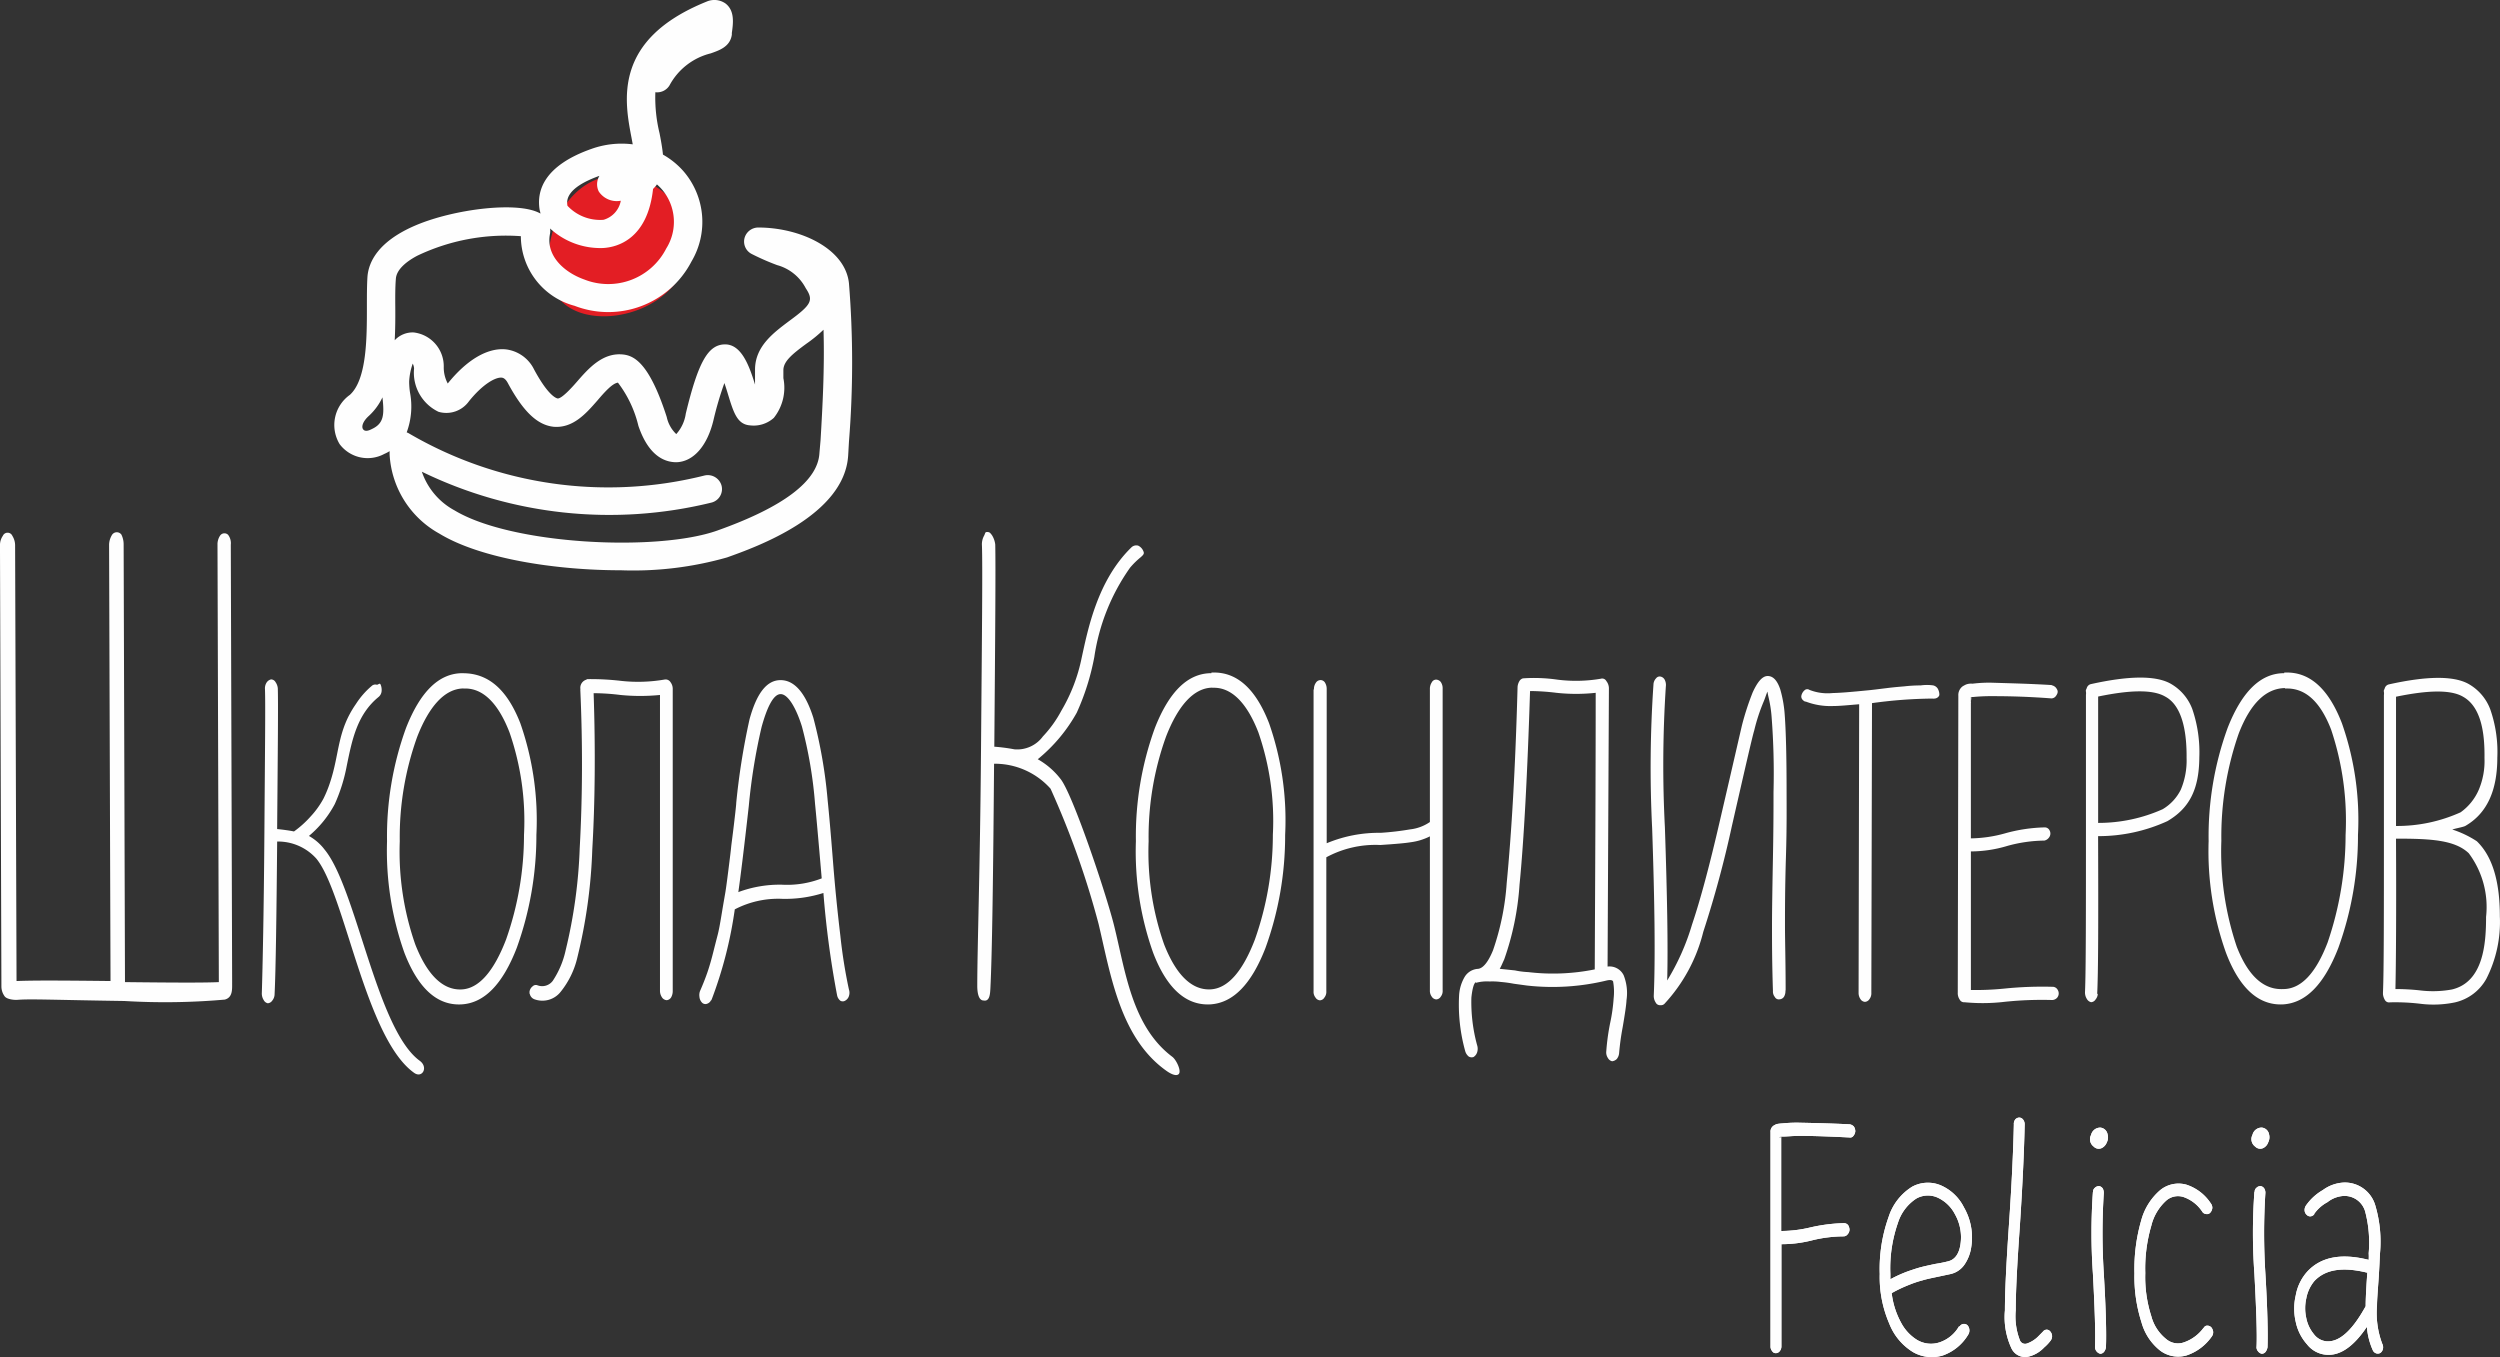
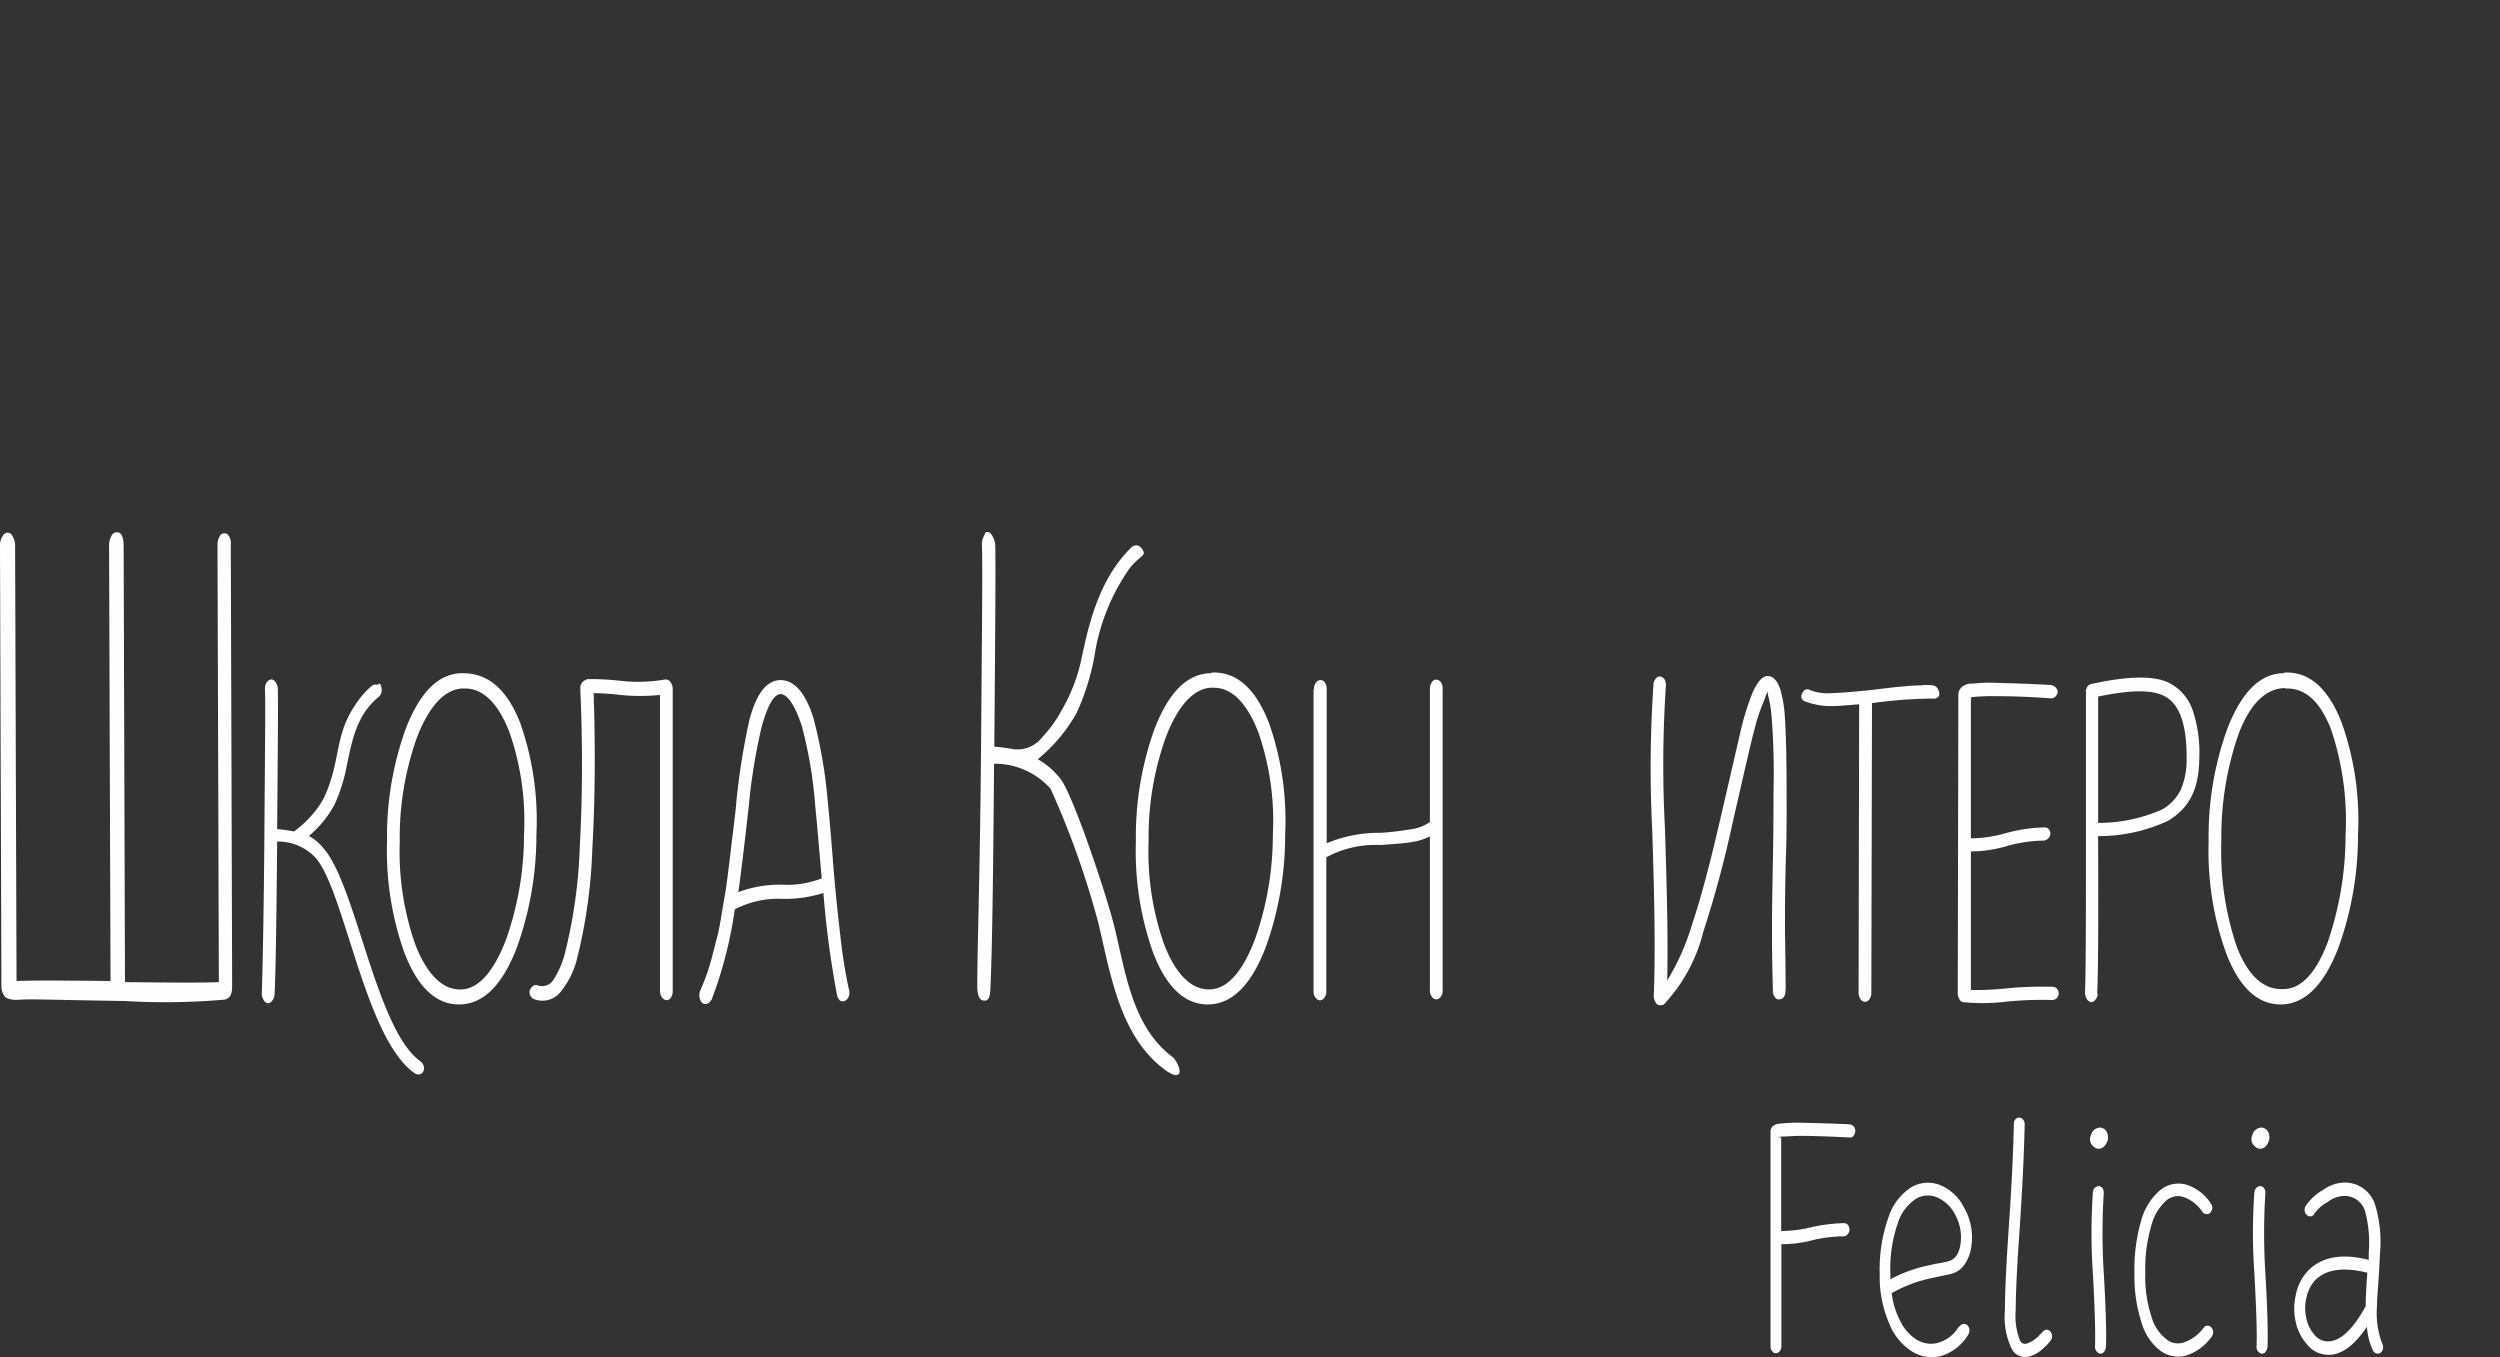
<svg xmlns="http://www.w3.org/2000/svg" width="140" height="76" viewBox="0 0 140 76">
  <rect x="0" y="0" width="140" height="76" fill="#333333" stroke="none" />
  <defs>
    <style>.a{fill:#fefefe;}.b{fill:#e31e24;}</style>
  </defs>
  <g transform="translate(-712.73 -618.721)">
-     <path class="a" d="M298.074,104.083c.16-.078.671-.156.8-.229,1.2-.693,1.79-1.965,1.79-3.825a7.25,7.25,0,0,0-.394-2.7A2.738,2.738,0,0,0,299,95.875c-.842-.433-2.312-.412-4.4.052a.317.317,0,0,0-.234.2.6.6,0,0,1-.053.125.236.236,0,0,0,0,.1.583.583,0,0,1,0,.177v7.041c0,5.211,0,8.442-.053,9.61v.1a.812.812,0,0,0,.128.354.269.269,0,0,0,.266.1,11.941,11.941,0,0,1,1.683.078,5.883,5.883,0,0,0,1.966-.078,2.687,2.687,0,0,0,1.752-1.329,7.015,7.015,0,0,0,.751-3.486c0-1.965-.416-3.361-1.289-4.206a5.711,5.711,0,0,0-1.406-.667ZM294.99,96.62c1.811-.375,3.073-.4,3.755,0,1.1.615,1.214,2.283,1.2,3.429a4.142,4.142,0,0,1-.32,1.782,3.019,3.019,0,0,1-1.017,1.261,8.651,8.651,0,0,1-3.617.766V96.63Zm-.032,16.369c.032-1.35.053-4.445.032-8.422h0c1.944,0,3.292.073,4.075.818a5.031,5.031,0,0,1,.969,3.565c0,1.47-.139,3.648-1.918,4.065a5.927,5.927,0,0,1-1.806.047A13.251,13.251,0,0,0,294.958,112.989Z" transform="translate(551.916 561.118)" />
    <path class="a" d="M280.151,95.027c-1.326,0-2.37,1.042-3.164,3.064a17.772,17.772,0,0,0-1.065,6.347,16.947,16.947,0,0,0,.975,6.254c.756,1.986,1.832,2.955,3.2,2.882,1.273-.078,2.3-1.126,3.089-3.163a18.446,18.446,0,0,0,1.1-6.327,16.341,16.341,0,0,0-.9-6.254q-1.14-2.95-3.233-2.835Zm.069.86c1.1-.047,1.949.714,2.562,2.3a16.034,16.034,0,0,1,.81,5.9,18.644,18.644,0,0,1-1.007,6.024c-.655,1.709-1.481,2.606-2.487,2.606q-1.646.078-2.6-2.371a16.7,16.7,0,0,1-.863-5.931,17.523,17.523,0,0,1,.97-6c.65-1.689,1.518-2.528,2.578-2.554Z" transform="translate(560.491 561.392)" />
    <path class="a" d="M263.612,113.267c.064-1.147.069-4.273.053-8.859a9.272,9.272,0,0,0,3.878-.839c1.193-.7,1.779-1.72,1.79-3.58a7.476,7.476,0,0,0-.394-2.7,2.738,2.738,0,0,0-1.268-1.449c-.842-.433-2.306-.412-4.4.052a.317.317,0,0,0-.234.2.592.592,0,0,1-.053.125.236.236,0,0,0,0,.1.579.579,0,0,1,0,.177v7.035c0,5.211,0,8.442-.053,9.615a.676.676,0,0,0,.107.386.372.372,0,0,0,.234.177.315.315,0,0,0,.25-.151.555.555,0,0,0,.128-.334Zm.053-16.676c1.806-.375,3.068-.4,3.755,0,1.065.563,1.209,2.293,1.2,3.434a4.211,4.211,0,0,1-.325,1.782,2.627,2.627,0,0,1-1.017,1.094,8.812,8.812,0,0,1-3.611.766V96.59Z" transform="translate(566.559 561.137)" />
    <path class="a" d="M254.838,96.22c-1.236-.078-2.328-.1-3.255-.13a7.451,7.451,0,0,0-1.2.052.785.785,0,0,0-.378.052,1.852,1.852,0,0,0-.181.1.609.609,0,0,0-.234.521l-.032,16.63a.636.636,0,0,0,.107.386.272.272,0,0,0,.25.151h.037a10.526,10.526,0,0,0,2.237-.026,20,20,0,0,1,2.663-.1.387.387,0,0,0,.272-.13.374.374,0,0,0,.037-.427.33.33,0,0,0-.25-.182,21.036,21.036,0,0,0-2.754.1,16.194,16.194,0,0,1-1.864.078v-7.76a7.153,7.153,0,0,0,2.035-.307,8.017,8.017,0,0,1,2.077-.3.421.421,0,0,0,.25-.156.364.364,0,0,0,.037-.427.294.294,0,0,0-.272-.156,9,9,0,0,0-2.216.334,7.41,7.41,0,0,1-1.912.281V96.887a1.036,1.036,0,0,0,.128,0,10.484,10.484,0,0,1,1.145-.047c.911,0,2,.031,3.233.125a.311.311,0,0,0,.25-.125c.181-.24.085-.349.037-.433a.4.4,0,0,0-.272-.177Z" transform="translate(572.807 560.866)" />
    <path class="a" d="M251,97.717V97.41A.734.734,0,0,1,251,97.717Z" transform="translate(572.134 560.234)" />
    <path class="a" d="M250.66,98.2a1.43,1.43,0,0,1,.144-.052C250.766,98.223,250.713,98.249,250.66,98.2Z" transform="translate(572.293 559.88)" />
    <path class="a" d="M233.346,97.244a3.852,3.852,0,0,0,1.523.255c.394,0,.895-.052,1.481-.1l-.032,16.155a.61.61,0,0,0,.107.36.315.315,0,0,0,.25.151.32.32,0,0,0,.25-.151.538.538,0,0,0,.107-.36l.037-16.218a26.012,26.012,0,0,1,3.377-.255c.3.036.389-.156.394-.2a.681.681,0,0,0-.091-.36.41.41,0,0,0-.25-.177,2.463,2.463,0,0,0-.7,0,8.186,8.186,0,0,0-.911.052c-.16.016-.485.036-1,.1s-.874.109-1.065.125c-.842.083-1.486.141-1.966.151a2.76,2.76,0,0,1-1.289-.177.222.222,0,0,0-.25,0,.551.551,0,0,0-.2.307c-.027.1,0,.25.213.354Z" transform="translate(580.493 560.76)" />
    <path class="a" d="M224.829,112.985c0-1.563-.037-2.783-.037-3.648s0-2.116.053-3.825.037-2.908.037-3.648q0-2.944-.107-4.362a6.785,6.785,0,0,0-.25-1.4c-.165-.485-.394-.74-.7-.74s-.575.334-.842.917a15.188,15.188,0,0,0-.591,1.808c-.069.281-.479,2.085-1.246,5.383q-.863,3.752-1.561,5.816a13.14,13.14,0,0,1-1.39,3.127c.053-1.84,0-4.8-.128-8.578a67.655,67.655,0,0,1,.053-7.885.644.644,0,0,0-.064-.38.34.34,0,0,0-.234-.177.248.248,0,0,0-.25.1.515.515,0,0,0-.144.334,68.233,68.233,0,0,0-.075,8.057c.144,4.211.181,7.3.091,9.381a.666.666,0,0,0,.107.38.267.267,0,0,0,.234.151h.053a.27.27,0,0,0,.2-.073,9.135,9.135,0,0,0,2.178-4.034,60.018,60.018,0,0,0,1.6-5.915c.751-3.288,1.161-5.076,1.252-5.357a10.448,10.448,0,0,1,.533-1.631c.08-.182.16-.469.213-.547a2.635,2.635,0,0,0,.053.292,7,7,0,0,1,.176,1.12,41.122,41.122,0,0,1,.107,4.211c0,.714,0,1.939-.032,3.648s-.053,3.007-.053,3.851,0,2.038.053,3.648a.473.473,0,0,0,.107.328.247.247,0,0,0,.266.13.315.315,0,0,0,.25-.151.629.629,0,0,0,.075-.36Z" transform="translate(587.897 561.216)" />
-     <path class="a" d="M198.076,112.648a2.312,2.312,0,0,1,.751-.073,3.585,3.585,0,0,1,.623.026,6.939,6.939,0,0,1,.735.1l.73.1a12.879,12.879,0,0,0,4.469-.281c.2-.047.325-.026.362.052a3.26,3.26,0,0,1,.032.938,9.652,9.652,0,0,1-.2,1.407,12.45,12.45,0,0,0-.213,1.563.558.558,0,0,0,.091.38.361.361,0,0,0,.234.182.43.43,0,0,0,.266-.13.613.613,0,0,0,.128-.328,14.228,14.228,0,0,1,.2-1.454c.122-.714.2-1.225.213-1.506a2.706,2.706,0,0,0-.16-1.4.883.883,0,0,0-.9-.485l.075-15.582a.663.663,0,0,0-.144-.406.263.263,0,0,0-.309-.13,8.279,8.279,0,0,1-2.429.052A9.081,9.081,0,0,0,200.7,95.6a.334.334,0,0,0-.213.177.713.713,0,0,0-.091.334c-.122,4.565-.341,8.187-.607,10.944a14.473,14.473,0,0,1-.767,3.773c-.272.667-.575,1.042-.879,1.042a.94.94,0,0,0-.7.433,2.308,2.308,0,0,0-.32,1.042,9.7,9.7,0,0,0,.341,3.127.587.587,0,0,0,.2.307.321.321,0,0,0,.266.026.481.481,0,0,0,.2-.255.643.643,0,0,0,0-.412,9.189,9.189,0,0,1-.32-2.653c.032-.328.112-.813.25-.865Zm1.321-.782c.091-.151.16-.334.25-.521a15.616,15.616,0,0,0,.858-4.169c.25-2.522.447-6.327.591-10.866a12.7,12.7,0,0,1,1.481.1,10.2,10.2,0,0,0,2.195,0c0,5.076-.032,10.423-.053,15.488a11.744,11.744,0,0,1-3.729.151,4.378,4.378,0,0,1-.74-.094Z" transform="translate(597.317 561.109)" />
    <path class="a" d="M181.829,96.313V113.2a.513.513,0,0,0,.107.354.315.315,0,0,0,.25.156.309.309,0,0,0,.25-.156.513.513,0,0,0,.107-.354v-7.5h0a5.772,5.772,0,0,1,3.02-.688c.8-.052,1.38-.1,1.715-.156a3.313,3.313,0,0,0,1.065-.328v8.62a.549.549,0,0,0,.107.36.321.321,0,0,0,.25.151.315.315,0,0,0,.25-.151.513.513,0,0,0,.107-.36V96.261a.621.621,0,0,0-.107-.38.348.348,0,0,0-.25-.13.272.272,0,0,0-.25.151.651.651,0,0,0-.107.36v7.463h0a2.424,2.424,0,0,1-1.108.412,15.852,15.852,0,0,1-1.646.193,7.574,7.574,0,0,0-3.025.584V96.287a.671.671,0,0,0-.091-.36.294.294,0,0,0-.25-.151.316.316,0,0,0-.266.151.61.61,0,0,0-.107.36Z" transform="translate(604.461 561.029)" />
    <path class="a" d="M167.371,95.027c-1.326,0-2.37,1.042-3.164,3.064a17.77,17.77,0,0,0-1.065,6.347,16.958,16.958,0,0,0,.969,6.254c.762,1.986,1.838,2.955,3.2,2.882,1.273-.078,2.3-1.126,3.089-3.163a18.446,18.446,0,0,0,1.1-6.327,16.465,16.465,0,0,0-.9-6.254q-1.145-2.95-3.233-2.835Zm.069.818c1.092-.047,1.95.917,2.562,2.5a15.137,15.137,0,0,1,.81,5.733,17.591,17.591,0,0,1-1.007,5.868c-.655,1.709-1.481,2.741-2.487,2.788-1.1.052-1.965-.9-2.6-2.533a15.645,15.645,0,0,1-.863-5.764,16.569,16.569,0,0,1,.969-5.842c.65-1.683,1.518-2.731,2.578-2.757h.037Z" transform="translate(613.198 561.392)" />
    <path class="a" d="M117.913,113.763a23.344,23.344,0,0,0,1.321-5.118,5.266,5.266,0,0,1,2.663-.589,7.066,7.066,0,0,0,2.3-.328,52.888,52.888,0,0,0,.767,5.733.519.519,0,0,0,.181.3.26.26,0,0,0,.266,0,.445.445,0,0,0,.213-.255.582.582,0,0,0,0-.38,28.776,28.776,0,0,1-.479-3.012c-.133-1.12-.282-2.5-.41-4.133s-.229-2.752-.3-3.44a27.025,27.025,0,0,0-.8-4.617c-.442-1.407-1.065-2.116-1.838-2.116s-1.337.735-1.736,2.189a39.107,39.107,0,0,0-.746,4.69c0,.1-.048.521-.128,1.2s-.144,1.126-.16,1.3-.064.563-.144,1.2-.138,1.074-.176,1.3-.112.636-.2,1.173-.16.943-.234,1.225-.17.662-.266,1.042-.208.766-.325,1.1-.25.662-.373.943a.639.639,0,0,0-.053.38.517.517,0,0,0,.16.334.265.265,0,0,0,.266.047.369.369,0,0,0,.234-.229Zm1.518-6.071c.107-.74.309-2.345.586-4.821a32.6,32.6,0,0,1,.719-4.44c.288-1.042.645-1.84,1.065-1.84s.874.792,1.193,1.814a24.175,24.175,0,0,1,.735,4.336c.048.459.176,1.86.373,4.169a5.373,5.373,0,0,1-2.232.354,6.633,6.633,0,0,0-2.429.412Z" transform="translate(634.644 561)" />
    <path class="a" d="M102.244,96.288c.133,2.981.128,5.941-.032,8.859a28.247,28.247,0,0,1-.788,5.733,5.031,5.031,0,0,1-.719,1.709.739.739,0,0,1-.858.255.249.249,0,0,0-.266.052.462.462,0,0,0-.181.3c0,.156,0,.078.037.2a.411.411,0,0,0,.234.229,1.3,1.3,0,0,0,1.481-.427,4.8,4.8,0,0,0,.932-1.933,29.188,29.188,0,0,0,.831-6.03c.154-2.606.181-5.639.075-8.75a12.546,12.546,0,0,1,1.5.1,11.153,11.153,0,0,0,2.216,0v16.572a.646.646,0,0,0,.107.354.347.347,0,0,0,.272.167.33.33,0,0,0,.25-.167.712.712,0,0,0,.085-.354v-16.9a.621.621,0,0,0-.123-.386.322.322,0,0,0-.325-.151,8.709,8.709,0,0,1-2.429.078,14.744,14.744,0,0,0-1.912-.1.5.5,0,0,1-.107.052.477.477,0,0,0-.272.521Z" transform="translate(642.983 561.054)" />
    <path class="a" d="M88.642,95.06c-1.326,0-2.37,1.042-3.164,3.064a17.771,17.771,0,0,0-1.065,6.347,17.082,17.082,0,0,0,.975,6.254c.767,1.986,1.838,2.96,3.2,2.882,1.273-.073,2.3-1.126,3.089-3.163a18.574,18.574,0,0,0,1.1-6.327,16.466,16.466,0,0,0-.9-6.254c-.756-1.933-1.822-2.8-3.212-2.8Zm.069.86c1.1-.047,1.95.876,2.562,2.46a15.152,15.152,0,0,1,.81,5.733,17.619,17.619,0,0,1-1.007,5.869c-.655,1.7-1.481,2.741-2.487,2.788-1.1.052-1.965-.9-2.6-2.533a15.757,15.757,0,0,1-.863-5.764A16.569,16.569,0,0,1,86.1,98.63c.655-1.683,1.523-2.689,2.578-2.715Z" transform="translate(649.991 561.359)" />
    <path class="a" d="M71.973,113.356c.064-1.3.107-4.325.144-8.557a2.878,2.878,0,0,1,2.2.964c1.6,1.965,2.733,10.032,5.465,11.986.458.334.82-.307.32-.672-2.418-1.761-3.553-9.678-5.327-11.825a2.877,2.877,0,0,0-.879-.766,5.959,5.959,0,0,0,1.449-1.788,9.447,9.447,0,0,0,.671-2.147c.293-1.423.565-2.856,1.784-3.851a.476.476,0,0,0,.165-.307.786.786,0,0,0-.053-.38c-.059-.13-.144.036-.234,0a.3.3,0,0,0-.272.078,4.485,4.485,0,0,0-.874,1c-1.065,1.527-.911,2.772-1.449,4.388a6.6,6.6,0,0,1-.373.917,4.859,4.859,0,0,1-.719,1,5.671,5.671,0,0,1-.932.839c-.234-.052-.676-.109-.943-.135.037-4.362.064-7.046.037-7.885a.72.72,0,0,0-.128-.344.288.288,0,0,0-.25-.151.4.4,0,0,0-.25.177.6.6,0,0,0-.091.36c.032.813,0,3.492-.032,8.036s-.1,7.546-.144,9a.677.677,0,0,0,.107.386.329.329,0,0,0,.229.177.336.336,0,0,0,.25-.151.571.571,0,0,0,.128-.334Z" transform="translate(656.134 561.048)" />
    <path class="a" d="M147.2,105.483c.1-1.887.16-6.478.208-12.617a4.184,4.184,0,0,1,3.164,1.4,48.3,48.3,0,0,1,2.69,7.577c.671,2.819,1.2,6.374,3.787,8.213.128.094.533.36.7.188s-.139-.8-.357-.964c-2.274-1.709-2.631-4.815-3.265-7.358-.453-1.814-2.322-7.374-3-8.208a4.233,4.233,0,0,0-1.273-1.1,9.008,9.008,0,0,0,2.184-2.606,13.54,13.54,0,0,0,.985-3.127,11.583,11.583,0,0,1,2-4.993,4.483,4.483,0,0,1,.6-.589c.128-.115.208-.188.154-.313a.585.585,0,0,0-.3-.334.394.394,0,0,0-.389.109c-1.9,1.855-2.429,4.6-2.775,6.175a9.529,9.529,0,0,1-1.14,2.965,6.6,6.6,0,0,1-1.033,1.438,1.779,1.779,0,0,1-1.6.719,10.013,10.013,0,0,0-1.119-.146c.053-6.327.08-10.1.053-11.319a1.248,1.248,0,0,0-.181-.521c-.107-.146-.144-.182-.272-.182s-.091.052-.176.214a.982.982,0,0,0-.117.521c.043,1.183,0,5.065-.053,11.653s-.208,10.944-.208,13.028c0,.433.091.813.346.818C147.168,106.2,147.184,105.744,147.2,105.483Z" transform="translate(620.99 568.624)" />
    <path class="a" d="M50.729,105.1l-.075-24.494a1.239,1.239,0,0,0-.128-.558.318.318,0,0,0-.533.036,1.1,1.1,0,0,0-.154.521l.08,24.447c-3.089-.036-4.357-.036-5.263,0l-.08-24.41a1,1,0,0,0-.154-.521.29.29,0,0,0-.533,0,.913.913,0,0,0-.16.521l.08,24.707a.934.934,0,0,0,.181.558c.123.172.533.208.687.2.751-.063,1.9,0,6.024.063a38.168,38.168,0,0,0,5.614-.078c.469-.12.41-.62.415-.959l-.075-24.514a.774.774,0,0,0-.154-.558.292.292,0,0,0-.437.036.872.872,0,0,0-.154.521l.075,24.494c-.751.036-2.216.036-5.247,0Z" transform="translate(669 568.607)" />
    <path class="a" d="M230.352,143.914a.54.54,0,0,1,.123-.036C230.443,143.956,230.4,143.956,230.352,143.914Zm.138-.094V143.6a.743.743,0,0,1-.016.219Zm3.846-.625c-1.065-.052-1.976-.073-2.77-.089a7.781,7.781,0,0,0-1.017.036,2.722,2.722,0,0,0-.32.036,1.076,1.076,0,0,0-.155.073.4.4,0,0,0-.2.386v11.986a.39.39,0,0,0,.091.271.23.23,0,0,0,.213.115.279.279,0,0,0,.213-.115.406.406,0,0,0,.091-.255v-5.733a6.911,6.911,0,0,0,1.731-.219,7.559,7.559,0,0,1,1.763-.219.284.284,0,0,0,.213-.115.392.392,0,0,0,.107-.255.513.513,0,0,0-.075-.255.3.3,0,0,0-.229-.115,9.457,9.457,0,0,0-1.886.24,7.07,7.07,0,0,1-1.635.2v-5.29h.107c.224,0,.533-.037.969-.037.778,0,1.7.037,2.754.089a.21.21,0,0,0,.213-.089.453.453,0,0,0,.107-.261.513.513,0,0,0-.075-.255.407.407,0,0,0-.229-.13Zm2.248,8.677v-.313a7.708,7.708,0,0,1,.426-2.851,2.523,2.523,0,0,1,1.033-1.36,1.325,1.325,0,0,1,1.172-.057,2.063,2.063,0,0,1,.985.938,2.624,2.624,0,0,1,.309,1.694c-.08.521-.309.844-.671.938a7.061,7.061,0,0,1-.714.146c-.352.073-.607.13-.81.182s-.437.13-.756.24A7.327,7.327,0,0,0,236.584,151.872Zm3.846,2.632a1.981,1.981,0,0,1-1.092.9,1.526,1.526,0,0,1-1.246-.13,2.5,2.5,0,0,1-.9-.959,4.551,4.551,0,0,1-.533-1.668,7.523,7.523,0,0,1,.975-.464,6.014,6.014,0,0,1,.762-.255c.181-.057.453-.115.8-.188l.762-.162a1.29,1.29,0,0,0,.772-.521,2.3,2.3,0,0,0,.384-.99,3.381,3.381,0,0,0-.41-2.225,2.606,2.606,0,0,0-1.294-1.23,1.852,1.852,0,0,0-1.6.073,3.1,3.1,0,0,0-1.321,1.689,8.633,8.633,0,0,0-.5,3.2,6.54,6.54,0,0,0,.533,2.778,3.247,3.247,0,0,0,1.337,1.6,2.1,2.1,0,0,0,1.657.188,2.7,2.7,0,0,0,1.433-1.178.43.43,0,0,0,.059-.276.417.417,0,0,0-.107-.24.286.286,0,0,0-.239-.07.282.282,0,0,0-.2.143ZM243.5,143.18c-.032,1.522-.122,3.419-.277,5.675-.149,2.168-.224,3.747-.224,4.758a4.145,4.145,0,0,0,.362,2.116.842.842,0,0,0,1.017.459,1.775,1.775,0,0,0,.82-.5,2.322,2.322,0,0,0,.352-.37.417.417,0,0,0,.091-.255.406.406,0,0,0-.091-.255.268.268,0,0,0-.213-.115.279.279,0,0,0-.213.115l-.288.292a1.673,1.673,0,0,1-.591.365.311.311,0,0,1-.4-.162,3.709,3.709,0,0,1-.24-1.694q0-1.485.229-4.69.224-3.393.272-5.733a.432.432,0,0,0-.091-.261.284.284,0,0,0-.213-.109.318.318,0,0,0-.213.094.406.406,0,0,0-.091.276Zm4.794.2a.529.529,0,0,0-.469.406.514.514,0,0,0,.149.657.39.39,0,0,0,.453.078.582.582,0,0,0,.277-.313.608.608,0,0,0,.043-.459.454.454,0,0,0-.394-.37H248.3Zm-.367,3.606a32.963,32.963,0,0,0,0,4.57c.107,2.006.149,3.367.117,4.081a.4.4,0,0,0,.293.406.279.279,0,0,0,.213-.109.514.514,0,0,0,.107-.261c.032-.75,0-2.131-.123-4.169a35.719,35.719,0,0,1,0-4.43.511.511,0,0,0-.059-.292.331.331,0,0,0-.2-.13.339.339,0,0,0-.234.094.284.284,0,0,0-.107.235Zm6.205,7.593a2.286,2.286,0,0,1-1.1.823,1.013,1.013,0,0,1-1-.182,2.433,2.433,0,0,1-.836-1.287,7.148,7.148,0,0,1-.336-2.408,8.509,8.509,0,0,1,.336-2.647,2.791,2.791,0,0,1,.836-1.412,1,1,0,0,1,.969-.2,2.069,2.069,0,0,1,1.065.844.284.284,0,0,0,.213.109.242.242,0,0,0,.229-.089.453.453,0,0,0,.107-.261.416.416,0,0,0-.091-.255,2.592,2.592,0,0,0-1.369-1.042,1.625,1.625,0,0,0-1.459.307,3.391,3.391,0,0,0-1.065,1.7,9.792,9.792,0,0,0-.378,2.96,8.364,8.364,0,0,0,.394,2.741,3.044,3.044,0,0,0,1.065,1.6,1.686,1.686,0,0,0,1.459.255,2.8,2.8,0,0,0,1.4-1.042.406.406,0,0,0,.091-.276.474.474,0,0,0-.107-.255.307.307,0,0,0-.213-.094.208.208,0,0,0-.208.13Zm3.2-11.2a.529.529,0,0,0-.469.406.514.514,0,0,0,.154.657.39.39,0,0,0,.453.078.556.556,0,0,0,.272-.313.639.639,0,0,0,.048-.459.459.459,0,0,0-.4-.37h-.059Zm-.362,3.606a32.04,32.04,0,0,0,0,4.57c.107,2.006.154,3.367.122,4.081a.339.339,0,0,0,.075.261.363.363,0,0,0,.218.146.284.284,0,0,0,.213-.109.592.592,0,0,0,.107-.261c.027-.75,0-2.131-.122-4.169a35.708,35.708,0,0,1,0-4.43.456.456,0,0,0-.064-.292.315.315,0,0,0-.2-.13.323.323,0,0,0-.229.094.284.284,0,0,0-.106.235Zm6.323,4.534c-.064.881-.091,1.49-.091,1.819v.042h0c-.756,1.376-1.486,2.022-2.2,1.965a1,1,0,0,1-.7-.4,2.017,2.017,0,0,1-.426-.9,2.484,2.484,0,0,1,0-1.1,2.11,2.11,0,0,1,.453-.975c.623-.662,1.6-.808,2.994-.459Zm-2.988-3.288a2.114,2.114,0,0,1,.756-.677,1.618,1.618,0,0,1,.895-.349,1.2,1.2,0,0,1,1.215.865,6.859,6.859,0,0,1,.2,2.345,3.055,3.055,0,0,1,0,.37c-1.534-.386-2.663-.167-3.425.641a2.686,2.686,0,0,0-.66,1.345,3.26,3.26,0,0,0,0,1.49,2.7,2.7,0,0,0,.629,1.251,1.515,1.515,0,0,0,1.065.584c.772.073,1.534-.438,2.29-1.563a3.928,3.928,0,0,0,.336,1.324.318.318,0,0,0,.2.167.282.282,0,0,0,.229-.036.384.384,0,0,0,.138-.24.43.43,0,0,0-.048-.276,4.917,4.917,0,0,1-.288-2.131c0-.328.043-.823.09-1.511s.059-1.12.075-1.391a7.145,7.145,0,0,0-.256-2.684,1.774,1.774,0,0,0-1.763-1.3,2.159,2.159,0,0,0-1.182.422,2.925,2.925,0,0,0-.954.881.451.451,0,0,0-.064.276.352.352,0,0,0,.123.234.264.264,0,0,0,.229.078.331.331,0,0,0,.2-.13Z" transform="translate(582.006 538.489)" />
-     <path class="a" d="M230.352,143.914a.54.54,0,0,1,.123-.036C230.443,143.956,230.4,143.956,230.352,143.914Zm.138-.094V143.6a.743.743,0,0,1-.016.219Zm3.846-.625c-1.065-.052-1.976-.073-2.77-.089a7.781,7.781,0,0,0-1.017.036,2.722,2.722,0,0,0-.32.036,1.076,1.076,0,0,0-.155.073.4.4,0,0,0-.2.386v11.986a.39.39,0,0,0,.091.271.23.23,0,0,0,.213.115.279.279,0,0,0,.213-.115.406.406,0,0,0,.091-.255v-5.733a6.911,6.911,0,0,0,1.731-.219,7.559,7.559,0,0,1,1.763-.219.284.284,0,0,0,.213-.115.392.392,0,0,0,.107-.255.513.513,0,0,0-.075-.255.3.3,0,0,0-.229-.115,9.457,9.457,0,0,0-1.886.24,7.07,7.07,0,0,1-1.635.2v-5.29h.107c.224,0,.533-.037.969-.037.778,0,1.7.037,2.754.089a.21.21,0,0,0,.213-.089.453.453,0,0,0,.107-.261.513.513,0,0,0-.075-.255.407.407,0,0,0-.229-.13Zm2.248,8.677v-.313a7.708,7.708,0,0,1,.426-2.851,2.523,2.523,0,0,1,1.033-1.36,1.325,1.325,0,0,1,1.172-.057,2.063,2.063,0,0,1,.985.938,2.624,2.624,0,0,1,.309,1.694c-.08.521-.309.844-.671.938a7.061,7.061,0,0,1-.714.146c-.352.073-.607.13-.81.182s-.437.13-.756.24A7.327,7.327,0,0,0,236.584,151.872Zm3.846,2.632a1.981,1.981,0,0,1-1.092.9,1.526,1.526,0,0,1-1.246-.13,2.5,2.5,0,0,1-.9-.959,4.551,4.551,0,0,1-.533-1.668,7.523,7.523,0,0,1,.975-.464,6.014,6.014,0,0,1,.762-.255c.181-.057.453-.115.8-.188l.762-.162a1.29,1.29,0,0,0,.772-.521,2.3,2.3,0,0,0,.384-.99,3.381,3.381,0,0,0-.41-2.225,2.606,2.606,0,0,0-1.294-1.23,1.852,1.852,0,0,0-1.6.073,3.1,3.1,0,0,0-1.321,1.689,8.633,8.633,0,0,0-.5,3.2,6.54,6.54,0,0,0,.533,2.778,3.247,3.247,0,0,0,1.337,1.6,2.1,2.1,0,0,0,1.657.188,2.7,2.7,0,0,0,1.433-1.178.43.43,0,0,0,.059-.276.417.417,0,0,0-.107-.24.286.286,0,0,0-.239-.07.282.282,0,0,0-.2.143ZM243.5,143.18c-.032,1.522-.122,3.419-.277,5.675-.149,2.168-.224,3.747-.224,4.758a4.145,4.145,0,0,0,.362,2.116.842.842,0,0,0,1.017.459,1.775,1.775,0,0,0,.82-.5,2.322,2.322,0,0,0,.352-.37.417.417,0,0,0,.091-.255.406.406,0,0,0-.091-.255.268.268,0,0,0-.213-.115.279.279,0,0,0-.213.115l-.288.292a1.673,1.673,0,0,1-.591.365.311.311,0,0,1-.4-.162,3.709,3.709,0,0,1-.24-1.694q0-1.485.229-4.69.224-3.393.272-5.733a.432.432,0,0,0-.091-.261.284.284,0,0,0-.213-.109.318.318,0,0,0-.213.094.406.406,0,0,0-.091.276Zm4.794.2a.529.529,0,0,0-.469.406.514.514,0,0,0,.149.657.39.39,0,0,0,.453.078.582.582,0,0,0,.277-.313.608.608,0,0,0,.043-.459.454.454,0,0,0-.394-.37H248.3Zm-.367,3.606a32.963,32.963,0,0,0,0,4.57c.107,2.006.149,3.367.117,4.081a.4.4,0,0,0,.293.406.279.279,0,0,0,.213-.109.514.514,0,0,0,.107-.261c.032-.75,0-2.131-.123-4.169a35.719,35.719,0,0,1,0-4.43.511.511,0,0,0-.059-.292.331.331,0,0,0-.2-.13.339.339,0,0,0-.234.094.284.284,0,0,0-.107.235Zm6.205,7.593a2.286,2.286,0,0,1-1.1.823,1.013,1.013,0,0,1-1-.182,2.433,2.433,0,0,1-.836-1.287,7.148,7.148,0,0,1-.336-2.408,8.509,8.509,0,0,1,.336-2.647,2.791,2.791,0,0,1,.836-1.412,1,1,0,0,1,.969-.2,2.069,2.069,0,0,1,1.065.844.284.284,0,0,0,.213.109.242.242,0,0,0,.229-.089.453.453,0,0,0,.107-.261.416.416,0,0,0-.091-.255,2.592,2.592,0,0,0-1.369-1.042,1.625,1.625,0,0,0-1.459.307,3.391,3.391,0,0,0-1.065,1.7,9.792,9.792,0,0,0-.378,2.96,8.364,8.364,0,0,0,.394,2.741,3.044,3.044,0,0,0,1.065,1.6,1.686,1.686,0,0,0,1.459.255,2.8,2.8,0,0,0,1.4-1.042.406.406,0,0,0,.091-.276.474.474,0,0,0-.107-.255.307.307,0,0,0-.213-.094.208.208,0,0,0-.208.13Zm3.2-11.2a.529.529,0,0,0-.469.406.514.514,0,0,0,.154.657.39.39,0,0,0,.453.078.556.556,0,0,0,.272-.313.639.639,0,0,0,.048-.459.459.459,0,0,0-.4-.37h-.059Zm-.362,3.606a32.04,32.04,0,0,0,0,4.57c.107,2.006.154,3.367.122,4.081a.339.339,0,0,0,.075.261.363.363,0,0,0,.218.146.284.284,0,0,0,.213-.109.592.592,0,0,0,.107-.261c.027-.75,0-2.131-.122-4.169a35.708,35.708,0,0,1,0-4.43.456.456,0,0,0-.064-.292.315.315,0,0,0-.2-.13.323.323,0,0,0-.229.094.284.284,0,0,0-.106.235Zm6.323,4.534c-.064.881-.091,1.49-.091,1.819v.042h0c-.756,1.376-1.486,2.022-2.2,1.965a1,1,0,0,1-.7-.4,2.017,2.017,0,0,1-.426-.9,2.484,2.484,0,0,1,0-1.1,2.11,2.11,0,0,1,.453-.975c.623-.662,1.6-.808,2.994-.459Zm-2.988-3.288a2.114,2.114,0,0,1,.756-.677,1.618,1.618,0,0,1,.895-.349,1.2,1.2,0,0,1,1.215.865,6.859,6.859,0,0,1,.2,2.345,3.055,3.055,0,0,1,0,.37c-1.534-.386-2.663-.167-3.425.641a2.686,2.686,0,0,0-.66,1.345,3.26,3.26,0,0,0,0,1.49,2.7,2.7,0,0,0,.629,1.251,1.515,1.515,0,0,0,1.065.584c.772.073,1.534-.438,2.29-1.563a3.928,3.928,0,0,0,.336,1.324.318.318,0,0,0,.2.167.282.282,0,0,0,.229-.036.384.384,0,0,0,.138-.24.43.43,0,0,0-.048-.276,4.917,4.917,0,0,1-.288-2.131c0-.328.043-.823.09-1.511s.059-1.12.075-1.391a7.145,7.145,0,0,0-.256-2.684,1.774,1.774,0,0,0-1.763-1.3,2.159,2.159,0,0,0-1.182.422,2.925,2.925,0,0,0-.954.881.451.451,0,0,0-.064.276.352.352,0,0,0,.123.234.264.264,0,0,0,.229.078.331.331,0,0,0,.2-.13Z" transform="translate(582.006 538.489)" />
-     <path class="b" d="M101.533,47.528c-.74-3.283,1.7-6.895,4.986-5.733a3.972,3.972,0,0,1,2.621,2.715C110.21,49.467,102.353,51.124,101.533,47.528Z" transform="translate(642.048 586.972)" />
-     <path class="a" d="M94.917,54.656c-3.729,0-7.9-.672-10.163-2.053a5.4,5.4,0,0,1-2.786-4.435v-.182a2.276,2.276,0,0,1-.3.156,1.961,1.961,0,0,1-2.5-.552,2.072,2.072,0,0,1,.575-2.757c.953-.865.953-3.2.953-4.909,0-.62,0-1.2.032-1.709.064-.813.586-1.98,2.717-2.882s5.737-1.365,6.972-.651a1.189,1.189,0,0,0-.043-.188c-.181-1.042.181-2.491,2.94-3.45a5,5,0,0,1,2.269-.24l-.064-.349c-.4-2.085-1.065-5.514,4.192-7.64a1.085,1.085,0,0,1,1.065.1c.533.406.431,1.126.357,1.652v.1c-.1.683-.719.876-1.177,1.042A3.6,3.6,0,0,0,97.644,27.5a.81.81,0,0,1-.794.386,8.436,8.436,0,0,0,.234,2.293c.08.412.154.818.192,1.2a4.427,4.427,0,0,1,1.151.933,4.343,4.343,0,0,1,.442,5.06,5.247,5.247,0,0,1-6.541,2.475,4.046,4.046,0,0,1-3.01-3.9,11.518,11.518,0,0,0-5.8,1.094c-.533.281-1.167.74-1.2,1.3-.037.443-.037,1-.032,1.595s0,1.214-.032,1.84a1.368,1.368,0,0,1,1.065-.438A1.907,1.907,0,0,1,85,43.269a1.9,1.9,0,0,0,.224.928c1.065-1.324,2.221-2.006,3.239-1.913a2.032,2.032,0,0,1,1.6,1.136c.82,1.522,1.273,1.61,1.321,1.616.224,0,.735-.547,1.065-.928.65-.745,1.454-1.673,2.621-1.532.623.078,1.459.521,2.418,3.5a1.845,1.845,0,0,0,.533.954,2.168,2.168,0,0,0,.533-1.146c.692-2.871,1.241-3.846,2.163-3.877s1.369,1.115,1.715,2.251V43.42c0-1.318,1.065-2.085,1.923-2.731,1.246-.912,1.364-1.152.916-1.829a2.571,2.571,0,0,0-1.6-1.292,13.28,13.28,0,0,1-1.438-.631.78.78,0,0,1-.389-.886.8.8,0,0,1,.772-.589c2.338,0,4.874,1.173,5.076,3.127a55.406,55.406,0,0,1,0,8.859l-.043.756c-.186,3.382-5.151,5.149-6.786,5.733A19.146,19.146,0,0,1,94.917,54.656ZM83.774,49.137A3.877,3.877,0,0,0,85.6,51.3c3.2,1.933,11.356,2.324,14.707,1.136,3.729-1.324,5.646-2.783,5.731-4.341l.064-.735c.107-1.824.229-3.982.165-6.175a7.748,7.748,0,0,1-.964.787c-.772.568-1.284.98-1.284,1.48v.443a2.717,2.717,0,0,1-.533,2.225,1.686,1.686,0,0,1-1.332.422c-.719-.052-.922-.714-1.23-1.72-.053-.177-.128-.422-.208-.651a18.655,18.655,0,0,0-.613,2.085c-.346,1.438-1.119,2.319-2.072,2.35-.533,0-1.513-.219-2.131-2.038a6.457,6.457,0,0,0-1.145-2.418c-.314.031-.778.563-1.151,1-.645.74-1.374,1.563-2.456,1.47-.911-.1-1.7-.855-2.557-2.444-.154-.287-.293-.3-.346-.307-.352-.031-1.065.365-1.838,1.329a1.557,1.557,0,0,1-1.7.584,2.424,2.424,0,0,1-1.369-2.423.681.681,0,0,0-.075-.276,3.518,3.518,0,0,0-.2,1.006,4.254,4.254,0,0,0,.048.62,4.186,4.186,0,0,1-.186,2.225.754.754,0,0,1,.16.078A22.123,22.123,0,0,0,99.6,49.35a.8.8,0,0,1,.961.581.781.781,0,0,1-.594.941,23.987,23.987,0,0,1-16.193-1.735Zm-2.205-4.169a3.312,3.312,0,0,1-.762,1.042c-.341.307-.421.6-.33.74s.272.115.49,0c.671-.307.714-.787.6-1.772ZM85.116,44.259ZM94.752,44.092Zm-3.8-8.588a.964.964,0,0,1,0,.3c-.256,1.219.783,2.168,1.918,2.569a3.645,3.645,0,0,0,4.592-1.741,2.8,2.8,0,0,0-.24-3.3,3.07,3.07,0,0,0-.293-.292v.026a2.194,2.194,0,0,1-.208.235c-.309,2.845-2.04,3.268-2.8,3.309a4.164,4.164,0,0,1-2.967-1.094Zm2.759-2.934c-1.95.7-1.822,1.433-1.784,1.673a2.5,2.5,0,0,0,2.019.787,1.365,1.365,0,0,0,.969-1.068,1.21,1.21,0,0,1-1.236-.521.92.92,0,0,1,.032-.86Z" transform="translate(652.58 596)" />
  </g>
</svg>